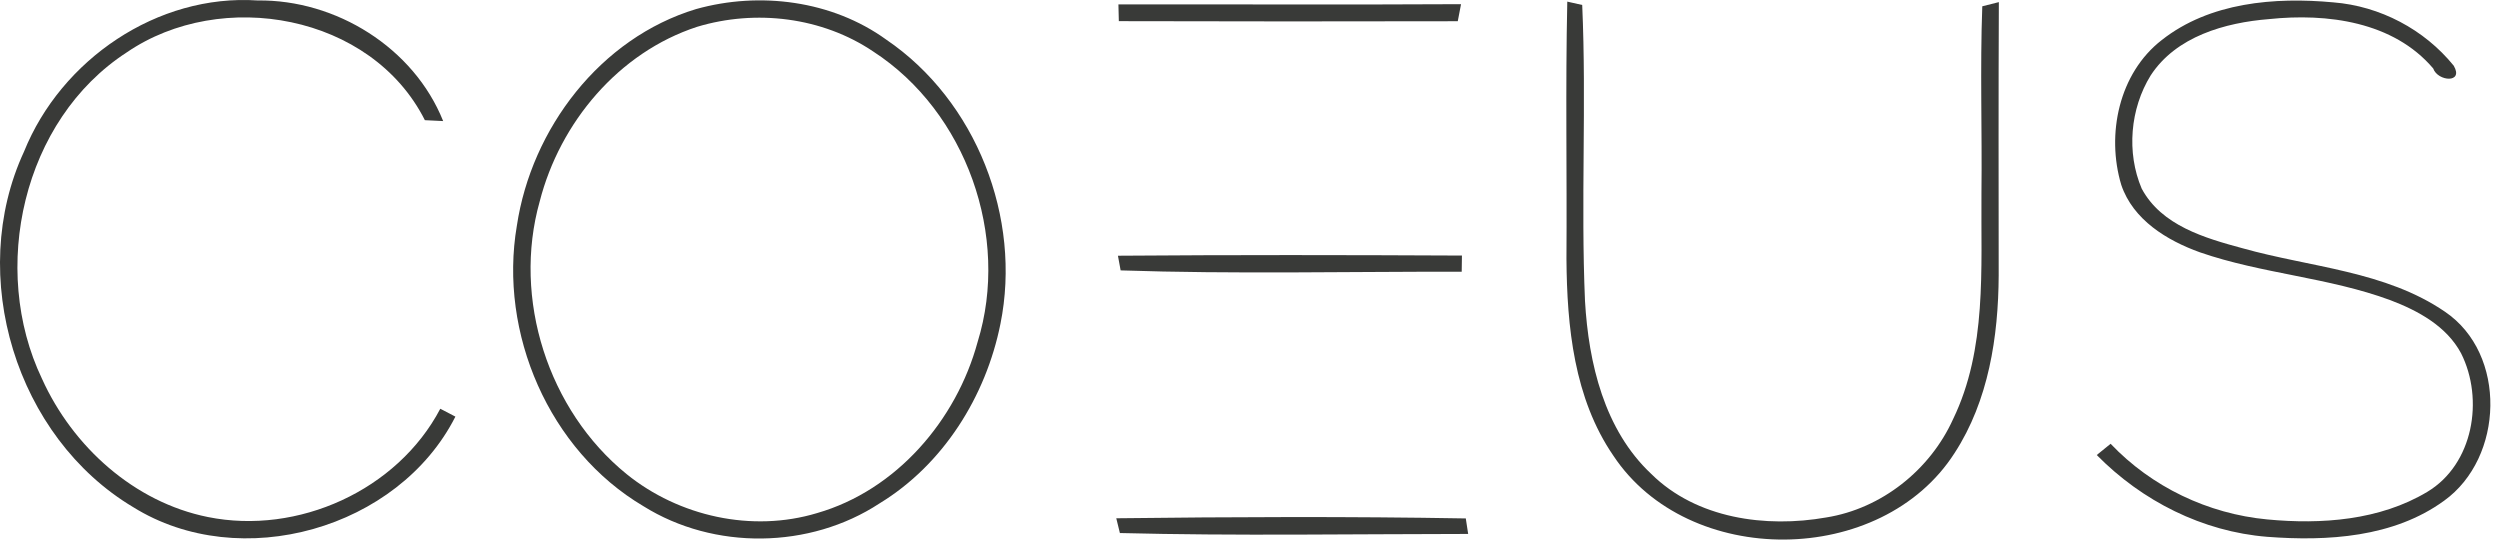
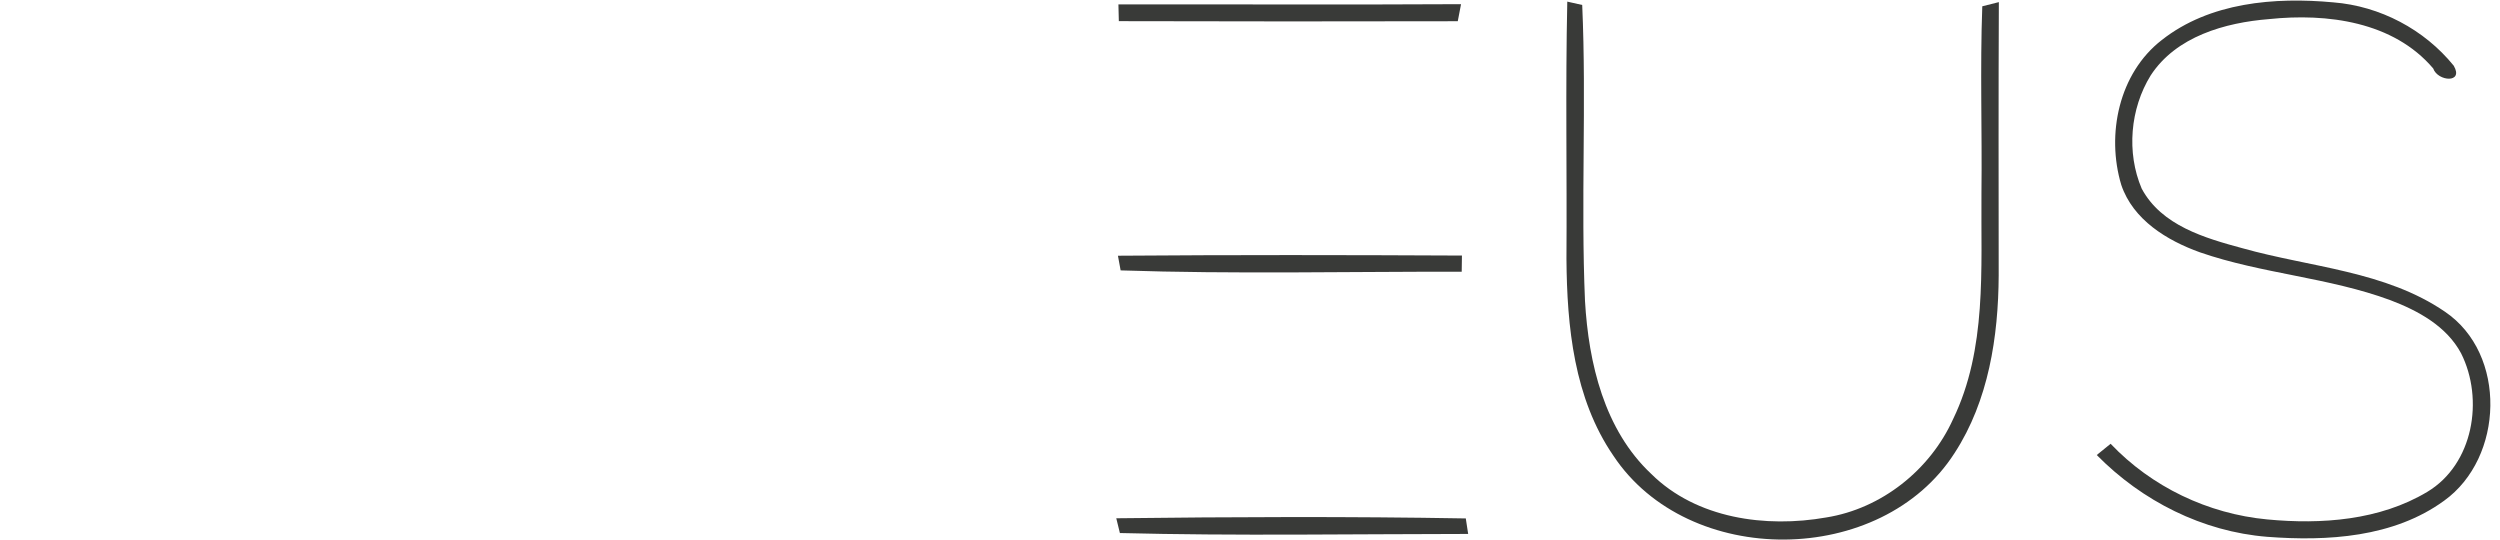
<svg xmlns="http://www.w3.org/2000/svg" width="139" height="30" viewBox="0 0 139 30" fill="none">
-   <path d="M1.334 8.434C3.396 3.315 8.751 -0.348 14.326 0.026C18.687 -0.028 23.007 2.654 24.64 6.732C24.385 6.723 23.878 6.696 23.623 6.682C20.653 0.793 12.314 -0.69 7.045 2.914C1.252 6.673 -0.582 14.957 2.337 21.065C4.039 24.829 7.456 27.922 11.561 28.747C16.557 29.756 22.09 27.269 24.48 22.726C24.69 22.835 25.11 23.054 25.32 23.164C22.154 29.413 13.363 31.904 7.41 28.2C0.882 24.309 -1.859 15.322 1.334 8.434Z" fill="#393A38" />
-   <path d="M38.7 0.505C42.24 -0.485 46.263 0.026 49.274 2.202C54.274 5.596 56.819 12.115 55.624 18.009C54.816 22.041 52.444 25.832 48.9 27.99C45.027 30.531 39.703 30.599 35.776 28.145C30.525 25.043 27.719 18.515 28.737 12.553C29.549 7.147 33.376 2.116 38.7 0.505ZM38.759 1.491C34.398 2.914 31.136 6.805 30.009 11.194C28.481 16.604 30.475 22.817 34.836 26.357C37.751 28.715 41.815 29.619 45.428 28.528C49.835 27.26 53.174 23.369 54.356 19.012C56.171 13.146 53.722 6.221 48.558 2.868C45.72 0.952 42.021 0.505 38.759 1.491Z" fill="#393A38" />
  <path d="M62.184 0.245C68.534 0.236 74.884 0.268 81.234 0.232C81.189 0.469 81.097 0.943 81.052 1.18C74.77 1.194 68.489 1.194 62.207 1.176C62.198 0.943 62.189 0.478 62.184 0.245Z" fill="#393A38" />
  <path d="M87.141 0.09L87.971 0.277C88.213 5.751 87.889 11.253 88.126 16.736C88.327 20.189 89.194 23.898 91.812 26.352C94.326 28.839 98.185 29.363 101.543 28.77C104.617 28.278 107.313 26.129 108.591 23.305C110.479 19.405 110.133 14.962 110.169 10.756C110.21 7.284 110.087 3.813 110.215 0.35C110.443 0.291 110.904 0.177 111.136 0.118C111.113 5.181 111.122 10.249 111.127 15.313C111.109 18.716 110.566 22.279 108.677 25.185C104.613 31.539 93.865 31.621 89.7 25.331C87.515 22.146 87.123 18.16 87.095 14.4C87.127 9.629 87.036 4.862 87.141 0.09Z" fill="#393A38" />
  <path d="M120.196 2.225C122.86 0.127 126.469 -0.17 129.73 0.131C132.326 0.336 134.789 1.632 136.427 3.653C137.006 4.643 135.542 4.538 135.287 3.808C133.07 1.194 129.379 0.724 126.158 1.062C123.713 1.258 120.99 2.024 119.576 4.196C118.435 6.043 118.225 8.484 119.078 10.486C120.182 12.544 122.591 13.237 124.685 13.803C128.458 14.866 132.622 15.062 135.943 17.334C139.406 19.683 139.219 25.449 135.893 27.84C133.088 29.883 129.406 30.102 126.058 29.847C122.463 29.559 119.097 27.858 116.579 25.299C116.775 25.144 117.158 24.833 117.35 24.674C119.63 27.073 122.764 28.57 126.058 28.88C129.069 29.167 132.312 28.934 134.958 27.347C137.522 25.81 138.119 22.201 136.838 19.647C136.03 18.132 134.443 17.274 132.896 16.686C129.47 15.422 125.766 15.222 122.322 14.031C120.488 13.374 118.599 12.225 117.943 10.281C117.099 7.476 117.81 4.073 120.196 2.225Z" fill="#393A38" />
  <path d="M62.157 14.218C68.534 14.168 74.912 14.177 81.284 14.209L81.271 15.107C74.953 15.098 68.616 15.244 62.307 15.034L62.157 14.218Z" fill="#393A38" />
  <path d="M62.065 28.816C68.538 28.738 75.025 28.711 81.498 28.825L81.63 29.687C75.176 29.692 68.716 29.801 62.266 29.637L62.065 28.816Z" fill="#393A38" />
</svg>